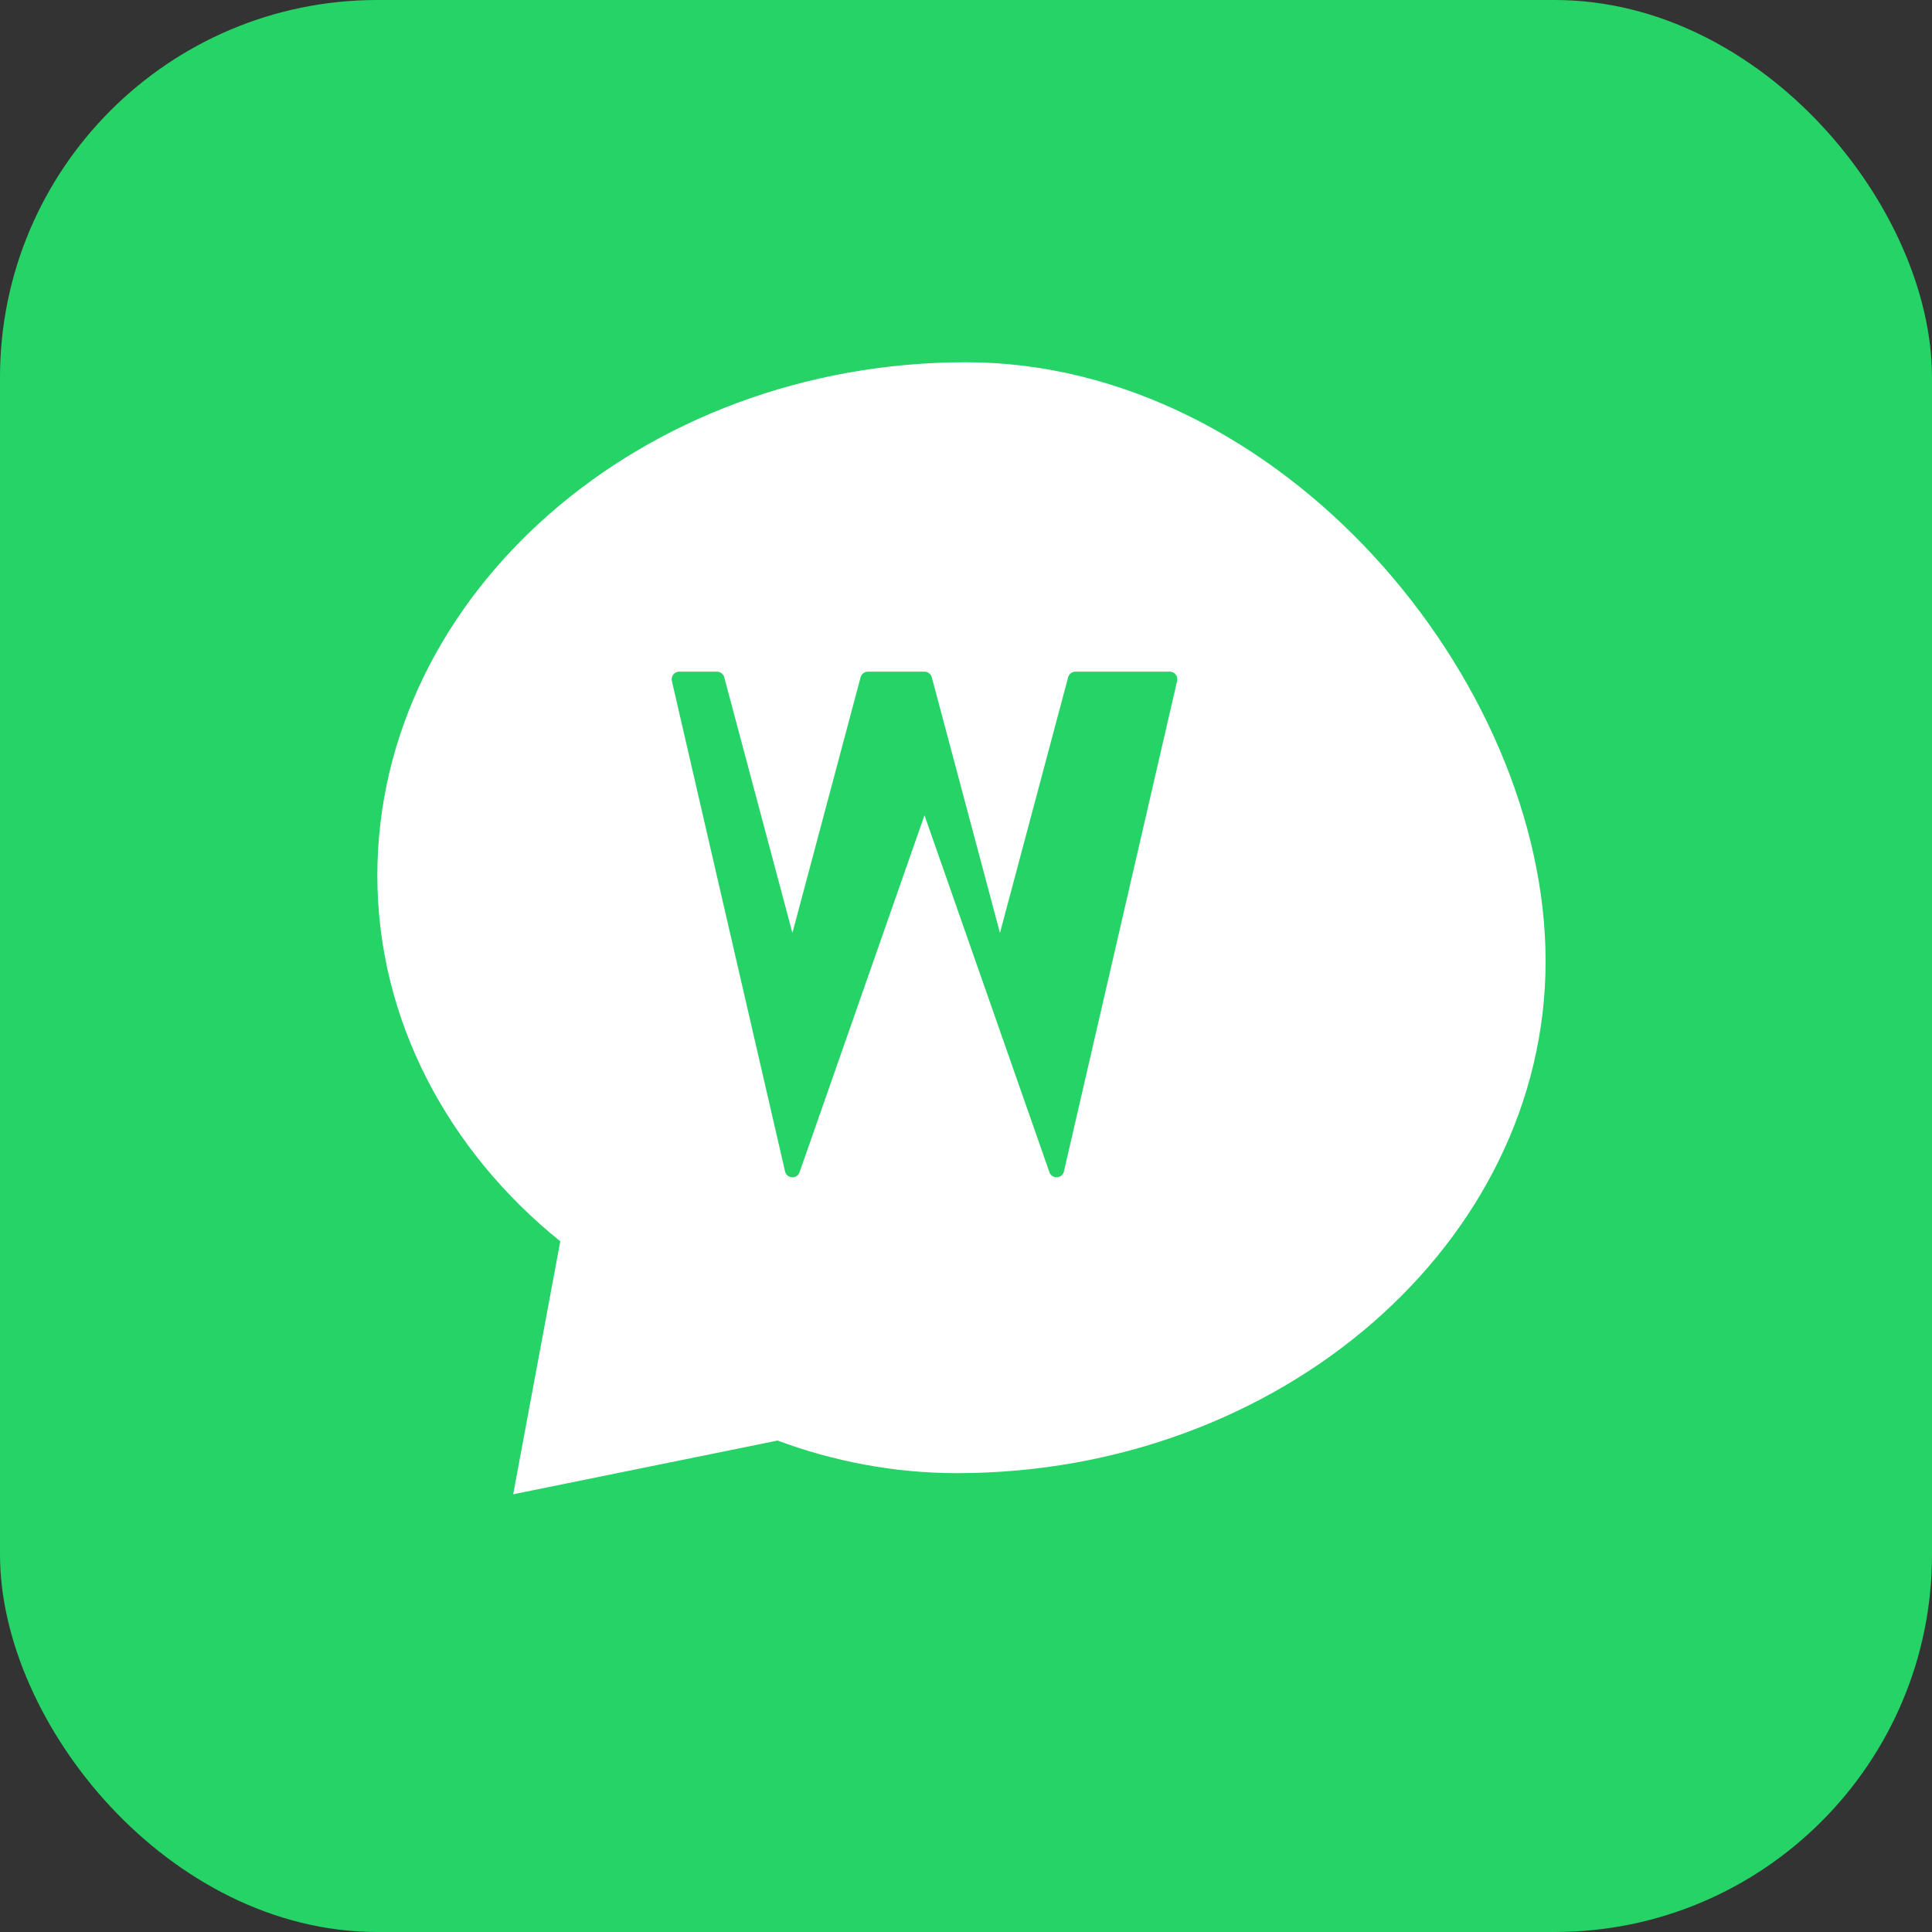
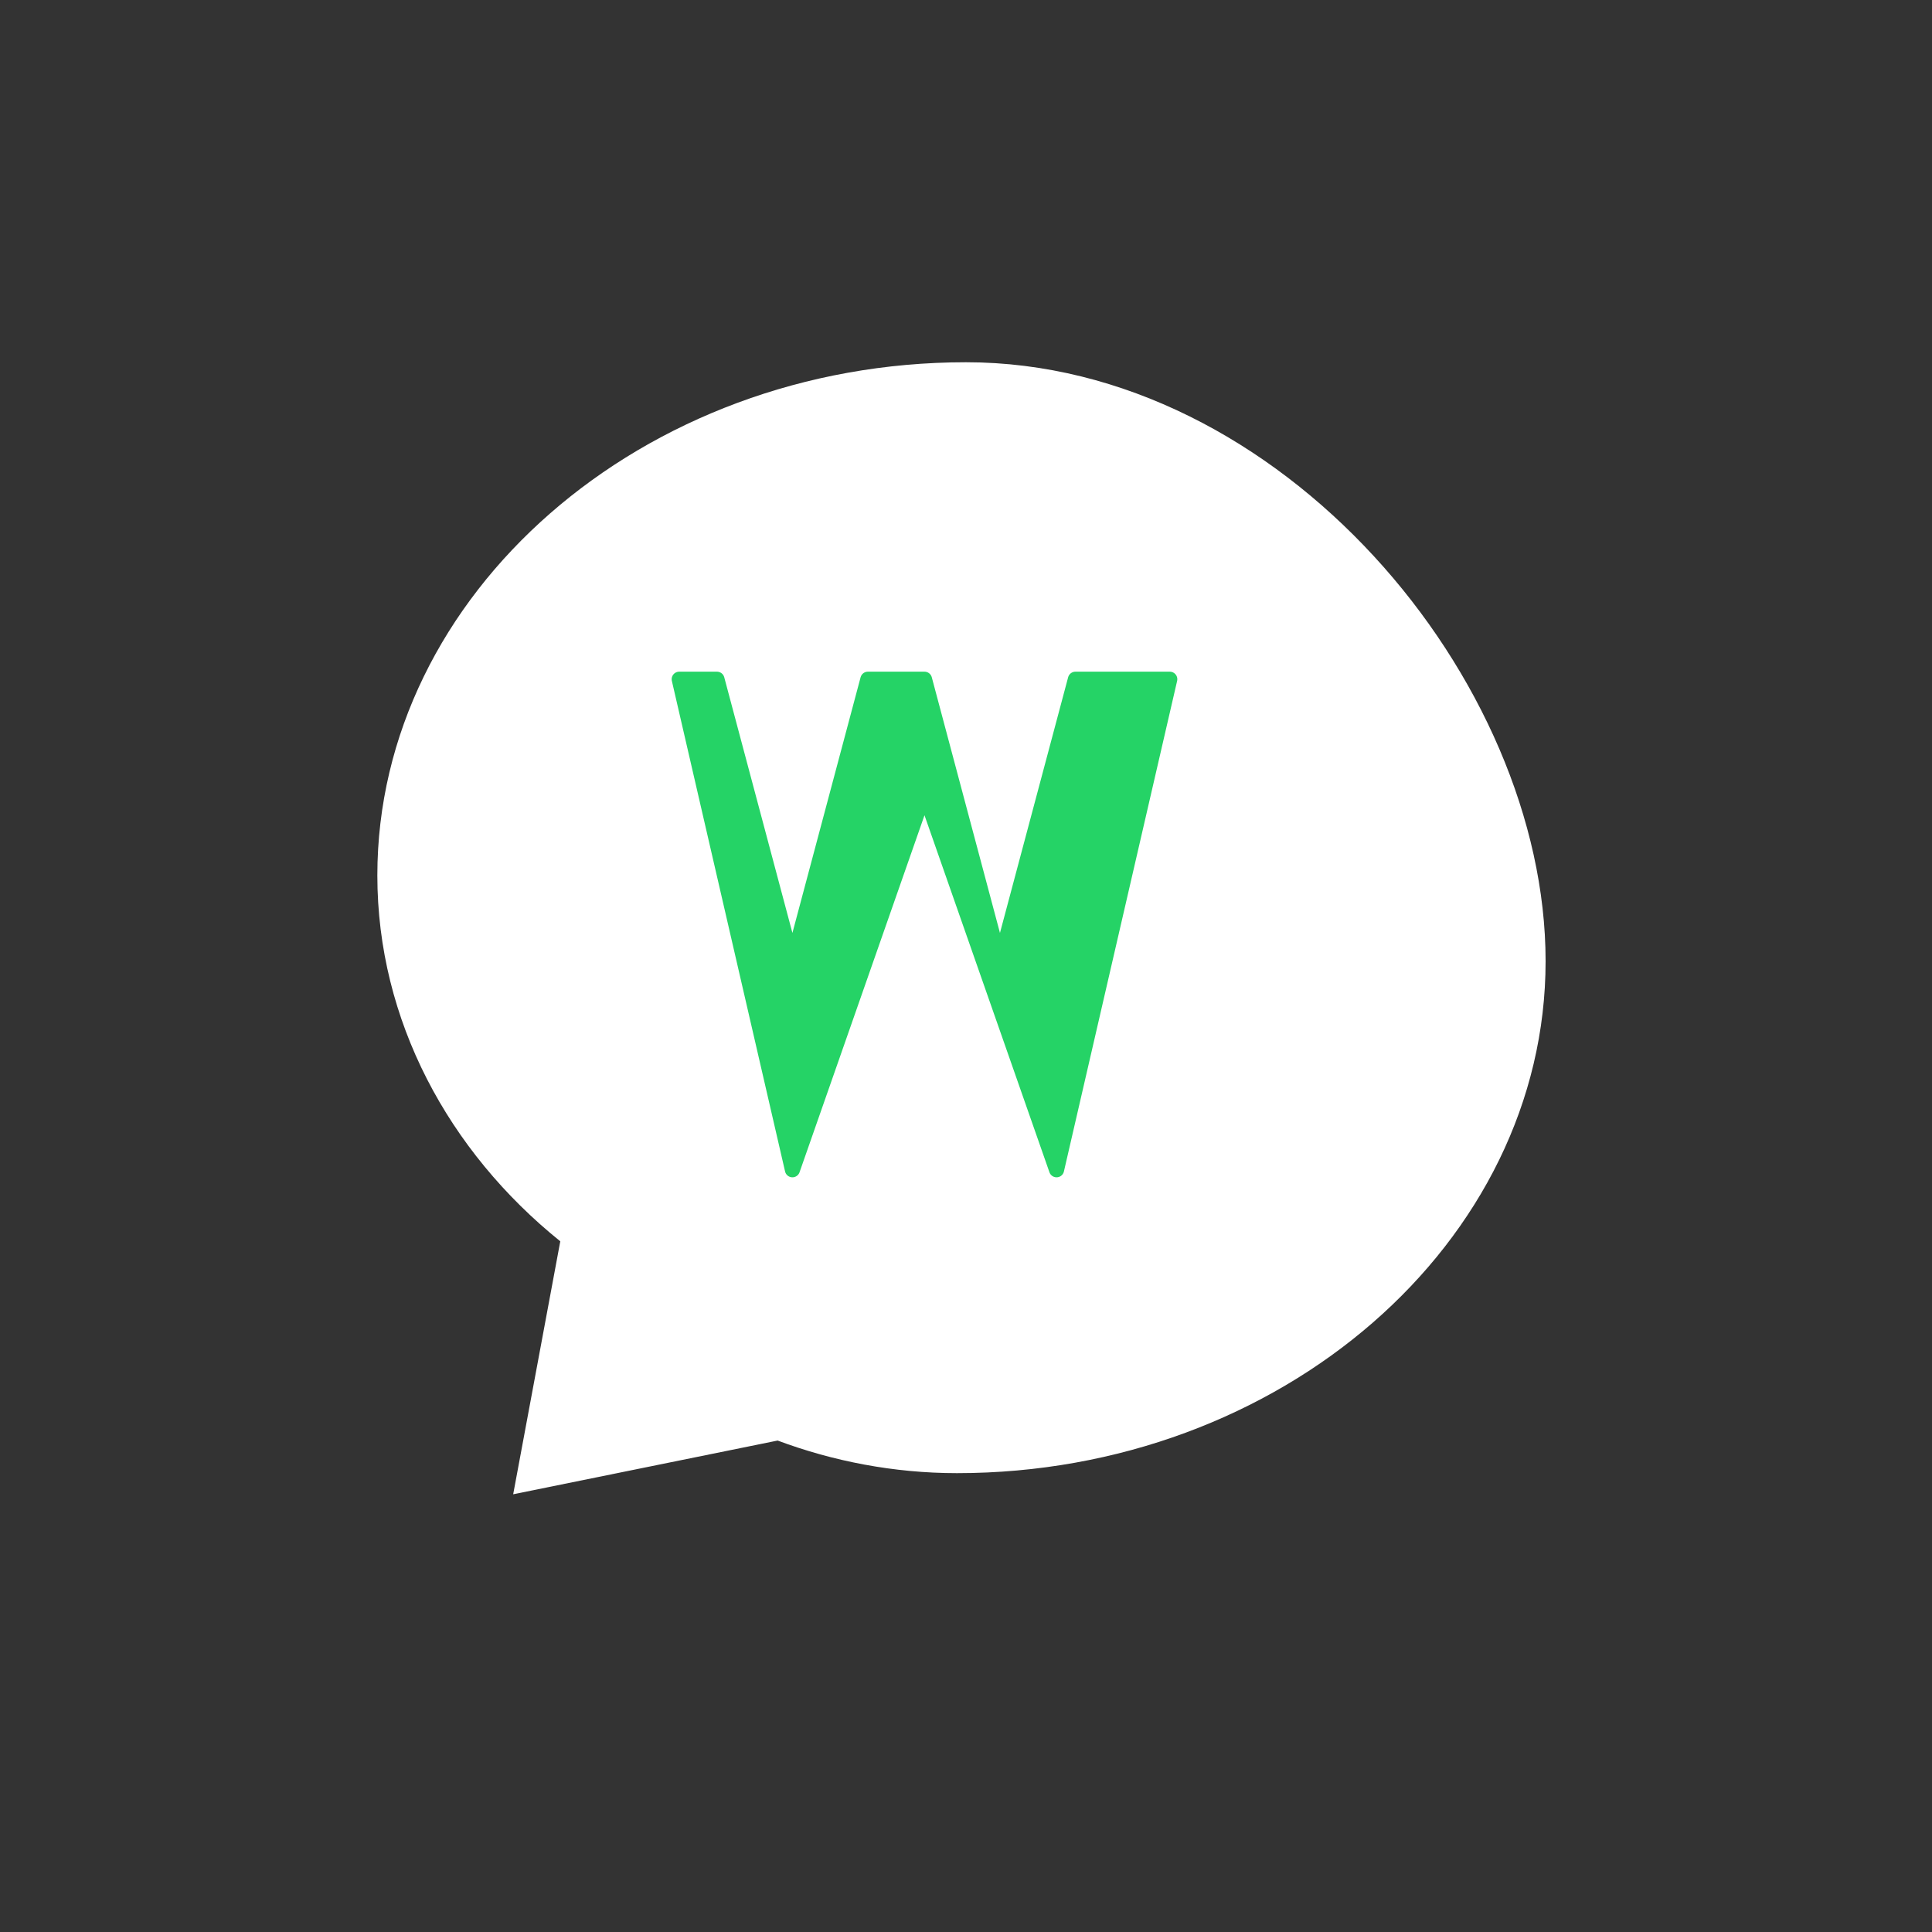
<svg xmlns="http://www.w3.org/2000/svg" width="512" height="512" viewBox="0 0 512 512" fill="none">
  <rect x="0" y="0" width="512" height="512" fill="#333333" stroke="none" />
-   <rect width="512" height="512" rx="100" fill="#25D366" />
  <path d="M256 96C170.144 96 100 157.44 100 232C100 270.4 118.88 305.12 148.48 328.96L136 396L206.08 381.76C220.64 387.2 236.8 390.4 253.6 390.4C339.456 390.4 409.6 329.28 409.6 254.72C409.6 180.16 339.456 96 256 96Z" fill="white" />
  <path d="M180 180L210 310L245 210L280 310L310 180H285L265 255L245 180H230L210 255L190 180H180Z" fill="#25D366" stroke="#25D366" stroke-width="4" stroke-linejoin="round" />
</svg>